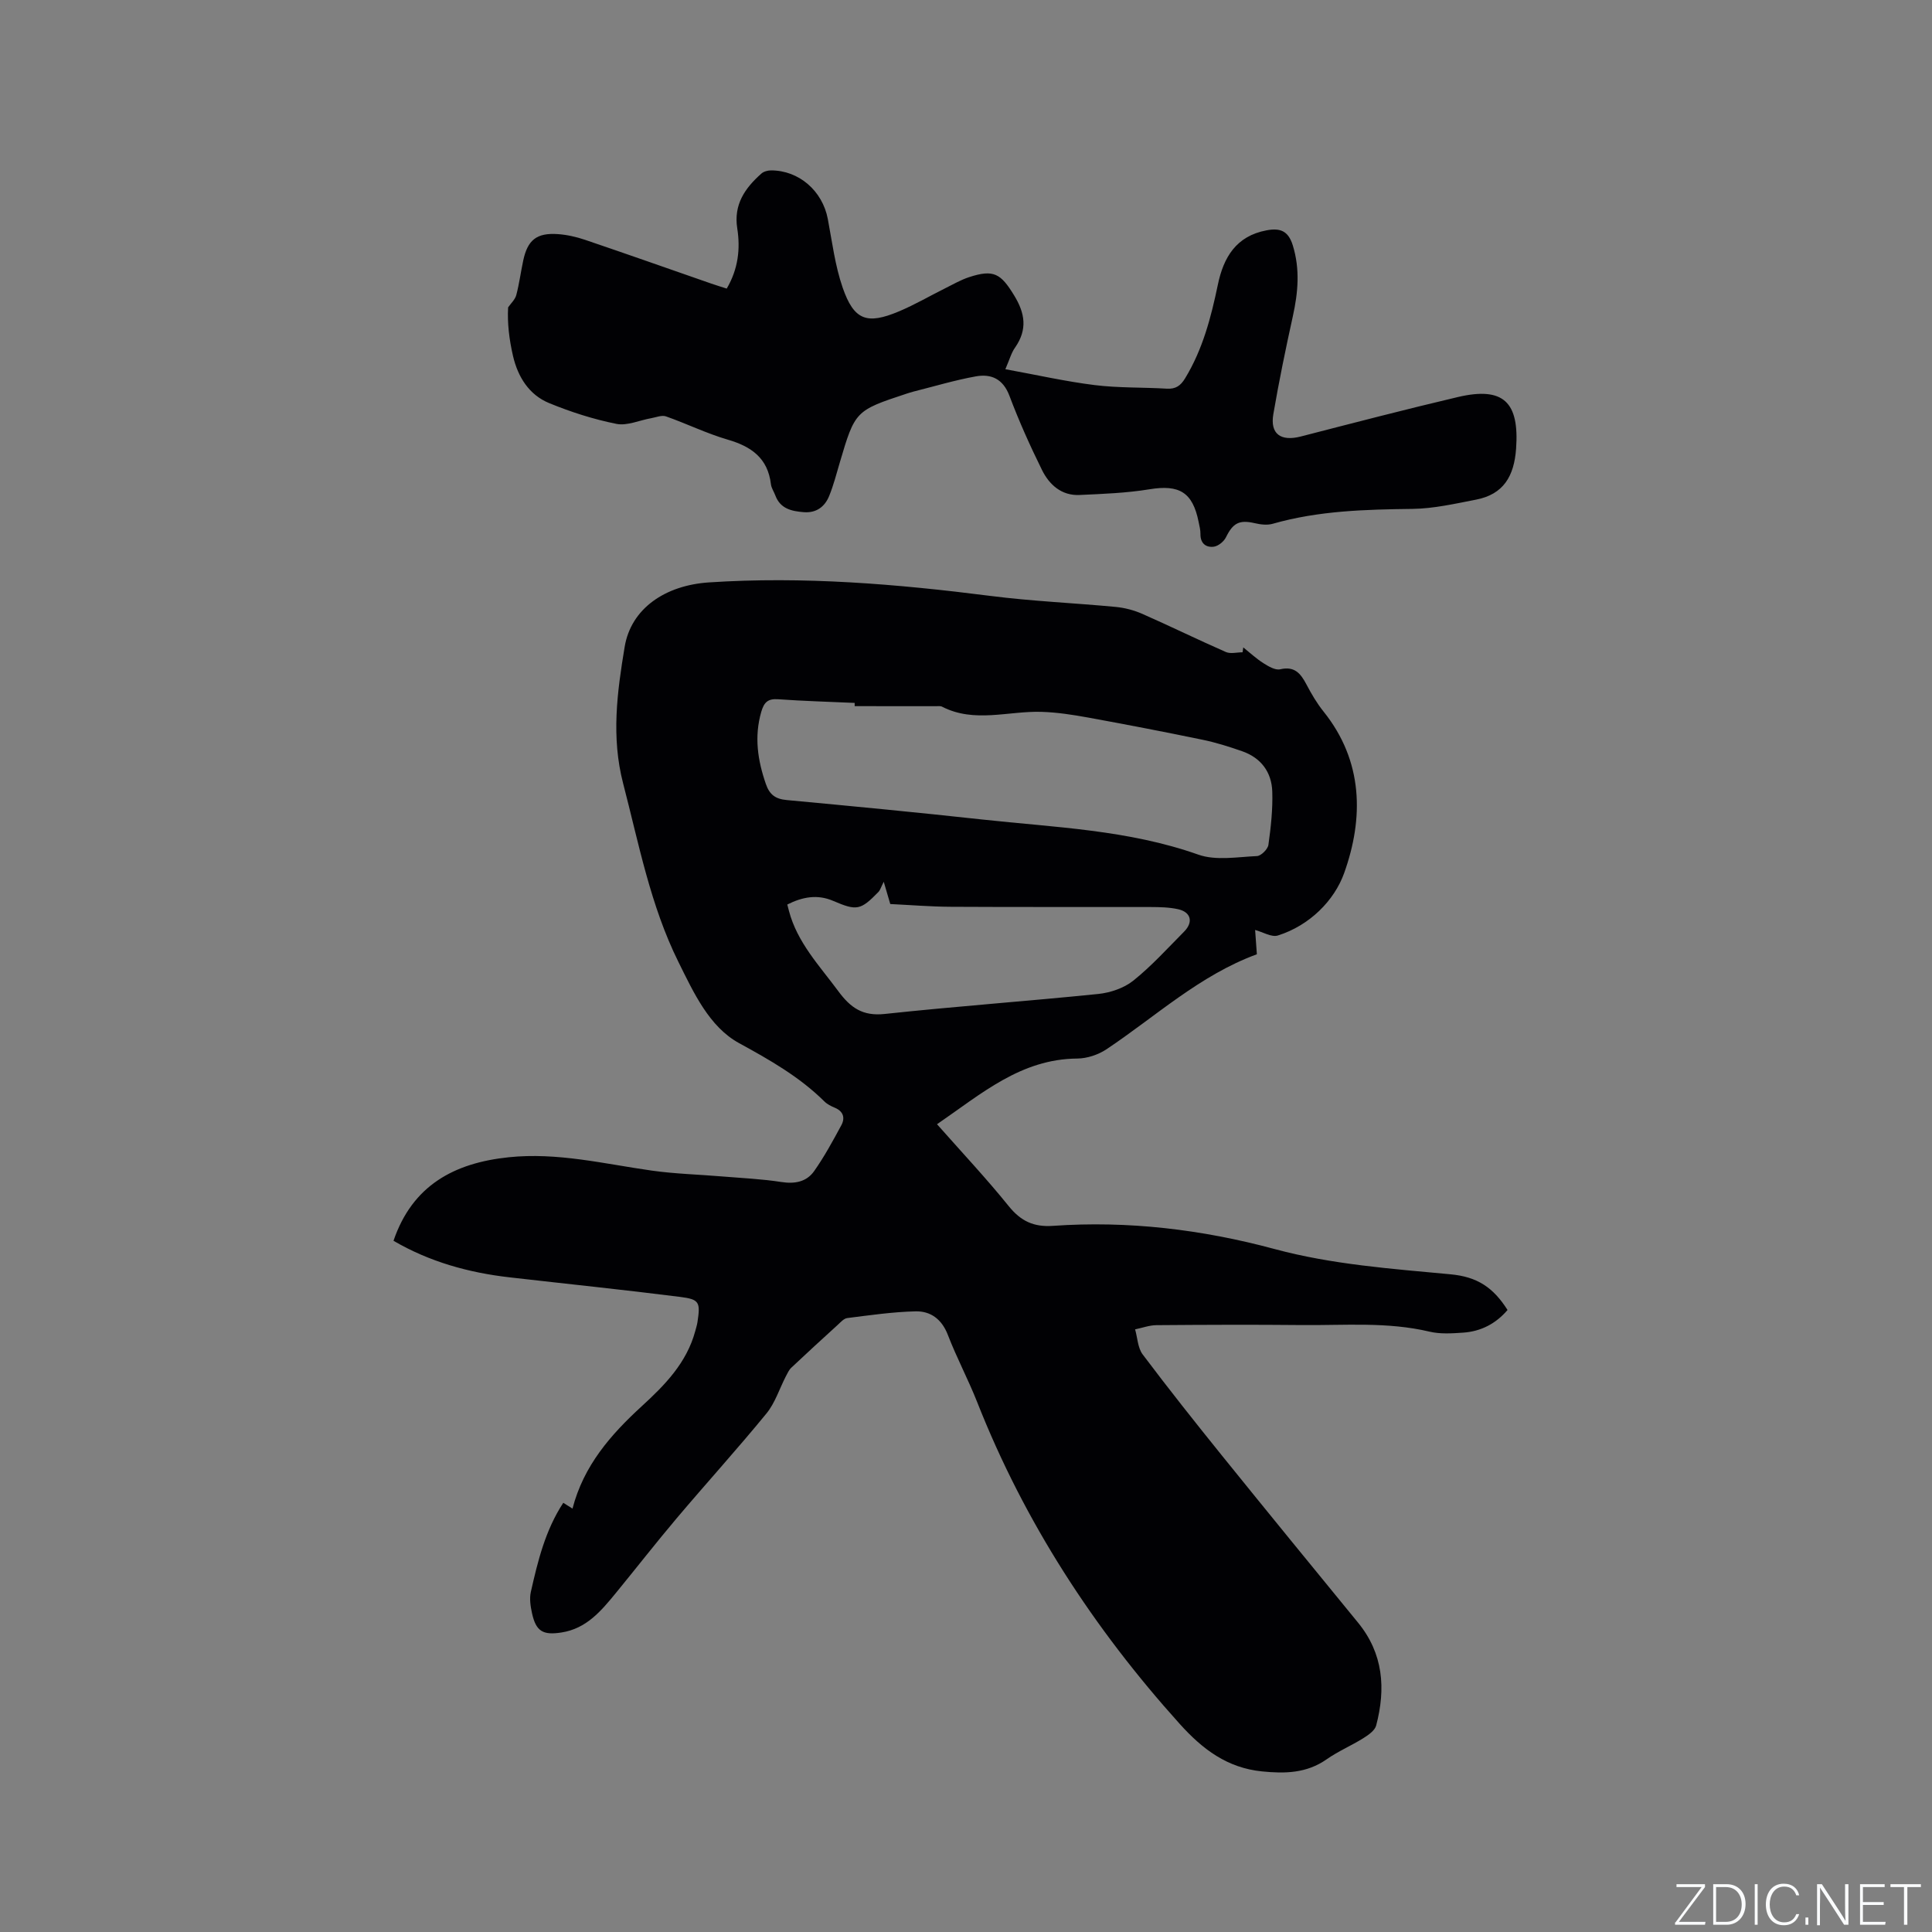
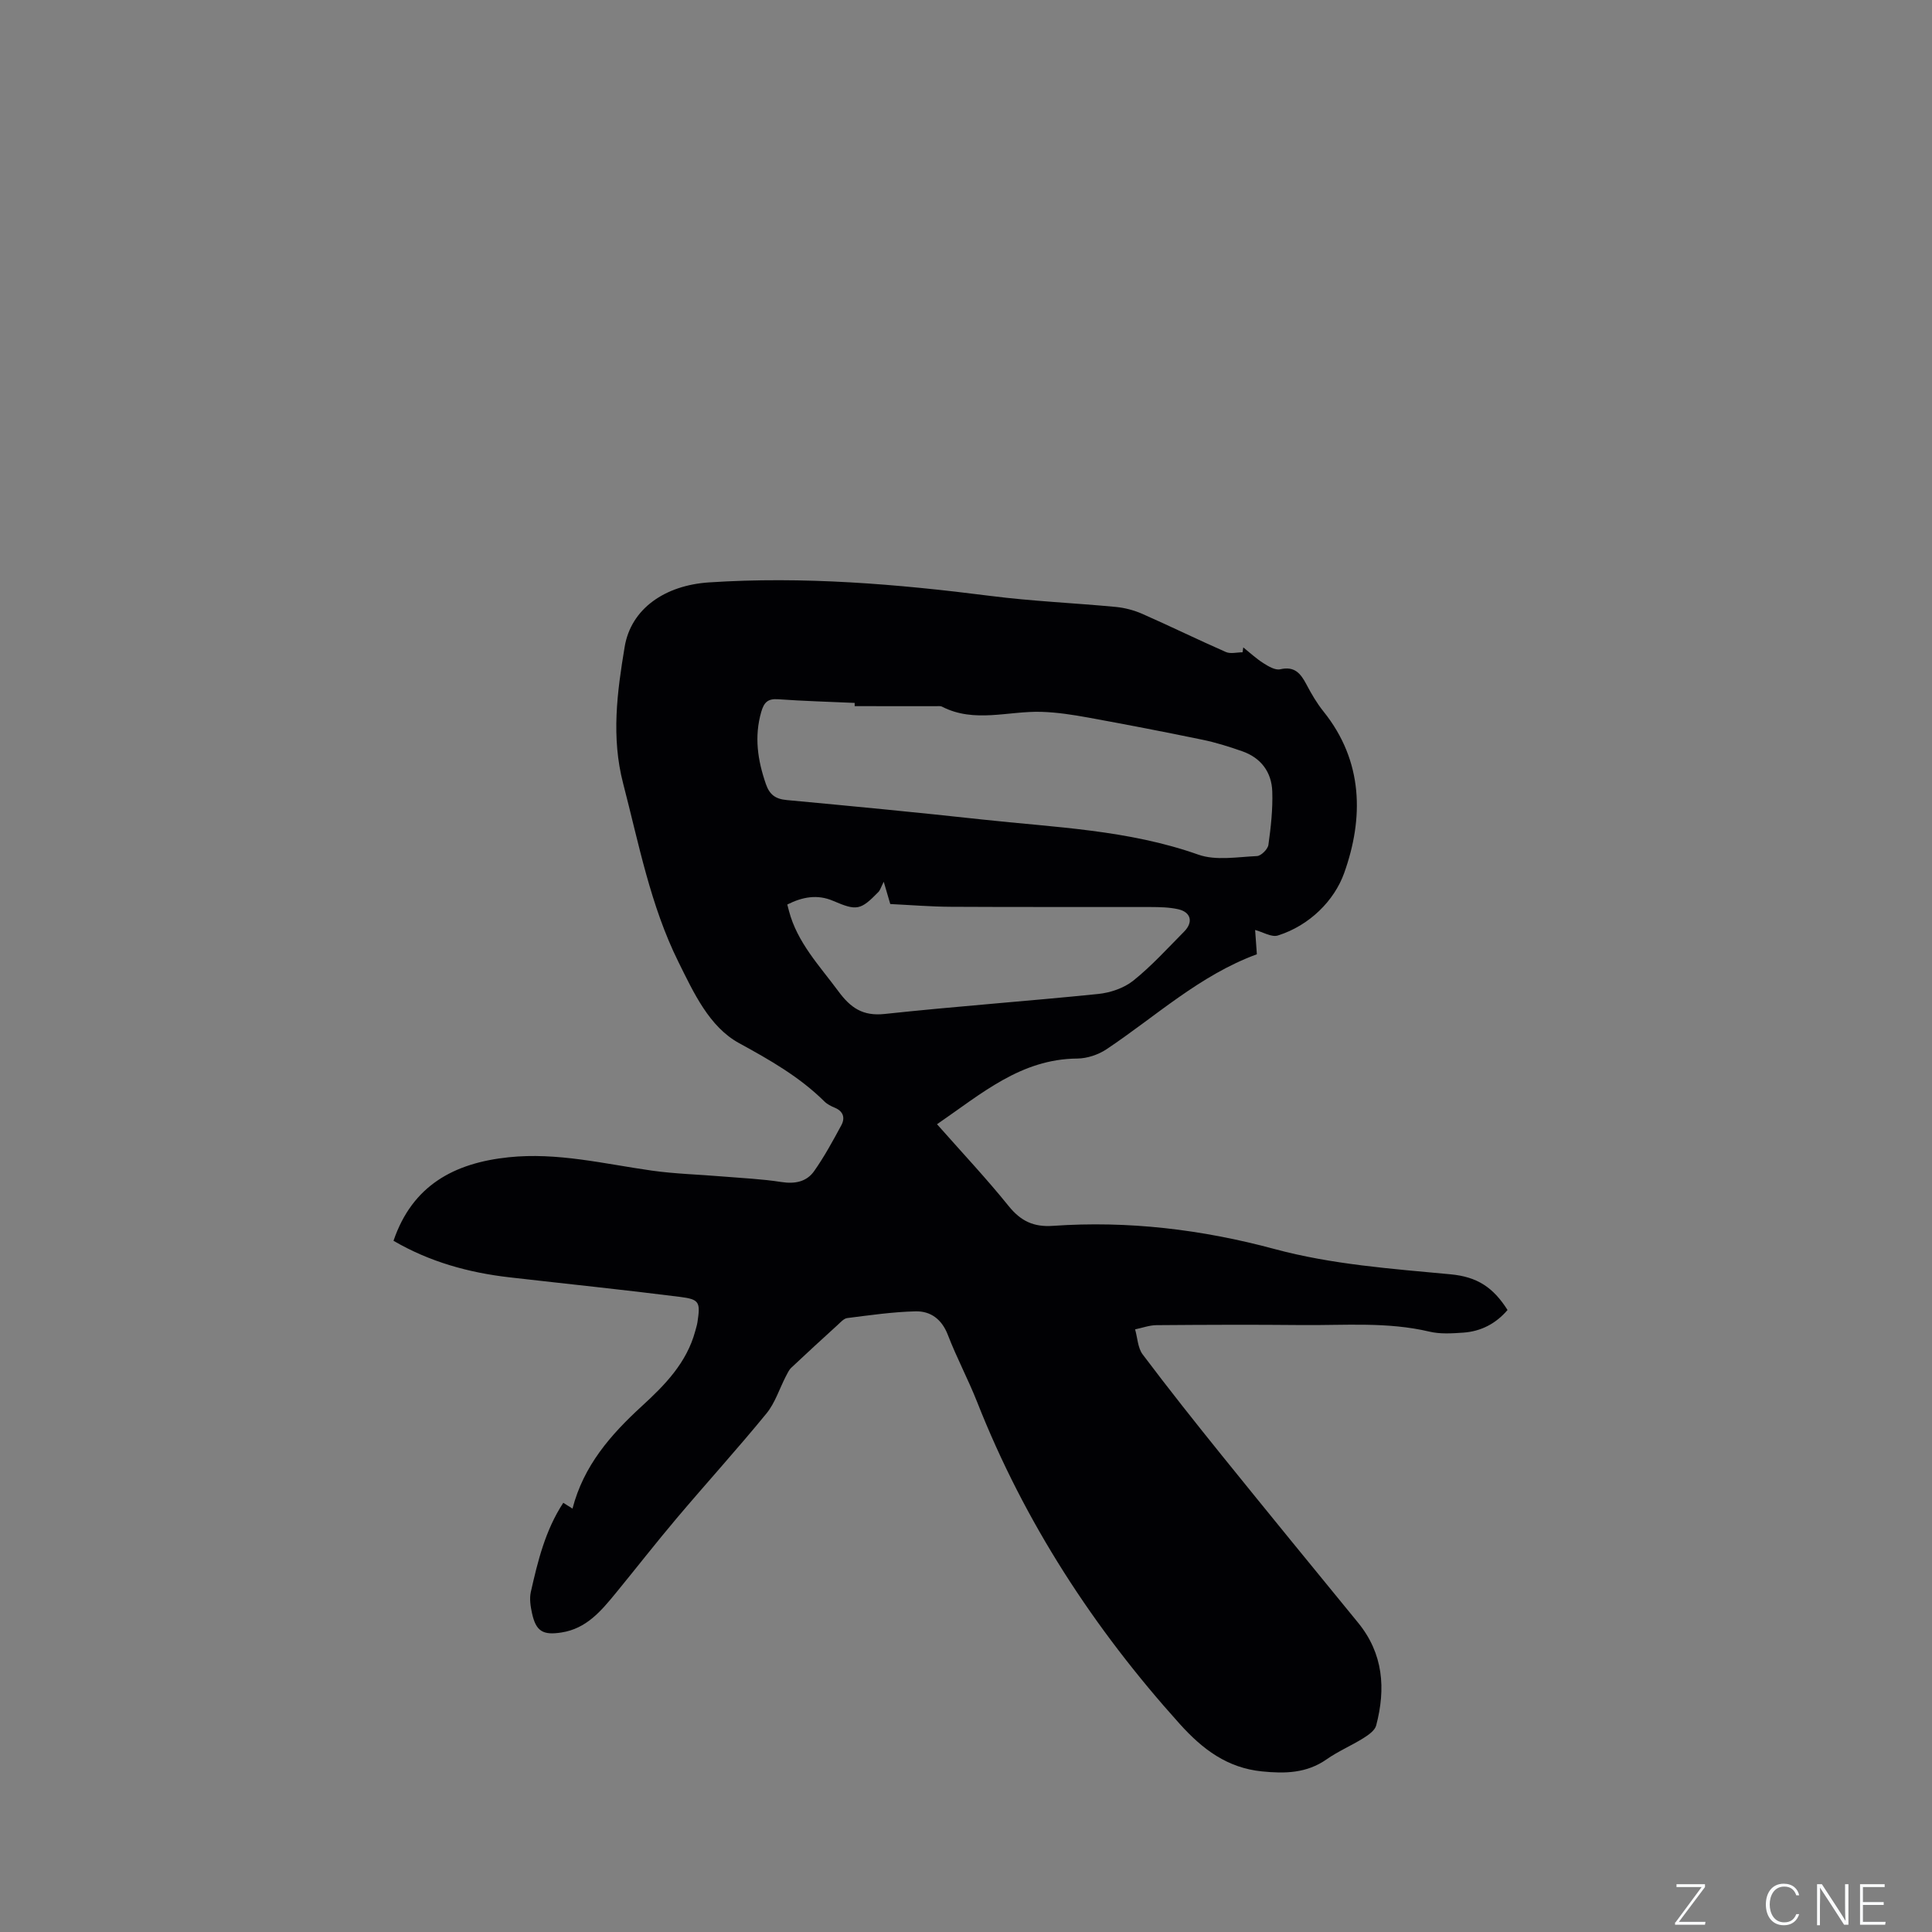
<svg xmlns="http://www.w3.org/2000/svg" enable-background="new 0 0 400 400" viewBox="0 0 400 400">
  <rect x="0" y="0" width="400" height="400" fill="#808080" stroke="none" />
  <g fill="#fafbfc">
    <path d="m346.9 398 5.4-7.3h-5.2v-.6h5.9v.6l-5.4 7.2h5.5l-.1.6h-6.2v-.5z" />
-     <path d="m354.7 390.1h2.8c2.3 0 3.9 1.6 3.9 4.1s-1.6 4.3-3.9 4.3h-2.8zm.6 7.8h2c2.2 0 3.3-1.6 3.3-3.6 0-1.8-1-3.6-3.3-3.6h-2z" />
-     <path d="m363.9 390.1v8.4h-.6v-8.4z" />
    <path d="m372.5 396.3c-.4 1.3-1.4 2.3-3.2 2.3-2.4 0-3.7-1.9-3.7-4.3 0-2.3 1.2-4.3 3.7-4.3 1.8 0 2.9 1 3.2 2.4h-.6c-.4-1.1-1.1-1.8-2.5-1.8-2.1 0-3 1.9-3 3.7s.9 3.7 3 3.7c1.4 0 2.1-.7 2.5-1.7z" />
-     <path d="m373.8 398.5v-1.5h.6v1.5z" />
+     <path d="m373.8 398.5v-1.5v1.5z" />
    <path d="m376.2 398.5v-8.4h1c1.3 2 4.4 6.7 4.9 7.6-.1-1.2-.1-2.4-.1-3.8v-3.8h.7v8.4h-.9c-1.2-1.9-4.4-6.8-5-7.7.1 1.1 0 2.3 0 3.9v3.9h-.6z" />
    <path d="m390 394.4h-4.3v3.5h4.7l-.1.6h-5.2v-8.4h5.1v.6h-4.5v3.1h4.3z" />
-     <path d="m394.2 390.7h-2.8v-.6h6.3v.6h-2.8v7.8h-.7z" />
  </g>
  <path d="m116.62 311.14c.63.39 1.17.73 1.91 1.2 2.31-8.92 7.92-15.31 14.32-21.18 4.8-4.39 9.32-9 11.09-15.56.16-.61.36-1.22.46-1.84.62-4.14.45-4.74-3.58-5.25-11.76-1.49-23.55-2.7-35.32-4.05-8.49-.97-16.58-3.22-24.03-7.57 3.91-11.47 12.55-16.11 23.83-17.29 10.09-1.06 19.8 1.37 29.64 2.76 4.81.68 9.7.8 14.55 1.21 4.1.34 8.22.52 12.27 1.15 2.82.44 5.24-.03 6.81-2.27 2.11-3 3.88-6.26 5.63-9.5.79-1.48.43-2.86-1.35-3.6-.77-.32-1.59-.73-2.17-1.31-5.17-5.11-11.28-8.58-17.66-12.07-6.18-3.38-9.4-10.44-12.57-16.83-5.79-11.69-8.18-24.41-11.43-36.91-2.5-9.61-1.25-18.94.31-28.31 1.32-7.93 8.37-12.74 17.45-13.34 19.56-1.29 38.93.33 58.3 2.8 8.61 1.1 17.31 1.46 25.96 2.28 1.84.18 3.74.68 5.43 1.42 5.81 2.56 11.52 5.36 17.33 7.91.97.43 2.3.06 3.46.06.05-.34.1-.67.15-1.01 1.39 1.11 2.7 2.34 4.19 3.28 1.03.65 2.43 1.48 3.44 1.25 2.99-.7 4.24.86 5.43 3.11 1.03 1.96 2.17 3.91 3.55 5.63 8.26 10.29 8.34 22.09 4.27 33.46-2.03 5.67-7.14 10.84-13.71 12.91-1.32.42-3.13-.72-4.72-1.14.08 1.17.21 3 .36 5.03-11.84 4.35-20.93 12.86-31.12 19.66-1.71 1.14-4.01 1.91-6.05 1.93-11.72.09-19.85 7.3-29.05 13.6 5.26 5.95 10.26 11.27 14.83 16.94 2.5 3.1 5.16 4.38 9.16 4.1 15.56-1.09 30.84.74 45.9 4.8 11.92 3.21 24.19 4.08 36.42 5.23 5.55.52 8.84 2.71 11.81 7.39-2.4 2.81-5.49 4.44-9.2 4.69-2.31.16-4.75.32-6.97-.21-8.7-2.06-17.51-1.28-26.29-1.36-10.07-.1-20.15-.06-30.22.02-1.48.01-2.95.57-4.43.87.5 1.74.55 3.83 1.56 5.18 5.35 7.11 10.89 14.09 16.48 21.02 9.32 11.54 18.71 23.03 28.11 34.51 5.26 6.42 5.77 13.68 3.76 21.31-.28 1.05-1.62 1.97-2.67 2.63-2.47 1.54-5.21 2.7-7.59 4.37-4.14 2.9-8.63 2.98-13.38 2.5-7.19-.73-12.26-4.54-17.01-9.81-17.84-19.81-32.14-41.76-41.94-66.61-1.86-4.72-4.27-9.23-6.09-13.96-1.25-3.24-3.56-4.94-6.68-4.87-4.72.11-9.44.8-14.14 1.39-.72.09-1.4.88-2.01 1.44-3.21 2.92-6.41 5.85-9.57 8.83-.5.47-.81 1.17-1.14 1.8-1.33 2.57-2.22 5.49-4.01 7.68-6.03 7.37-12.44 14.42-18.59 21.7-4.29 5.08-8.38 10.33-12.59 15.47-3.04 3.7-6.08 7.38-11.27 8.18-3.81.59-5.26-.21-6.09-3.98-.31-1.42-.56-3.01-.25-4.4 1.45-6.42 3-12.8 6.72-18.47zm60.33-164.94c0-.22 0-.45 0-.67-5.29-.24-10.59-.38-15.87-.76-2.12-.15-2.9.66-3.47 2.61-1.48 5.14-.75 10.02.96 14.95.76 2.2 1.99 3.1 4.3 3.31 13.51 1.26 27.01 2.55 40.49 4.03 15.02 1.64 30.21 2.13 44.73 7.27 3.64 1.29 8.09.48 12.15.3.86-.04 2.24-1.42 2.37-2.32.51-3.65.92-7.36.8-11.03-.13-4.04-2.34-7-6.25-8.36-2.69-.94-5.44-1.81-8.22-2.38-7.87-1.63-15.76-3.15-23.66-4.59-3.19-.58-6.42-1.08-9.65-1.18-6.87-.21-13.87 2.38-20.59-1.07-.35-.18-.84-.1-1.26-.1-5.61-.01-11.22-.01-16.83-.01zm6.02 36.36c-.59 1.16-.74 1.74-1.1 2.11-3.71 3.8-4.47 3.95-9.39 1.84-3.27-1.4-6.35-.81-9.48.76.13.52.24.92.34 1.31 1.73 6.58 6.33 11.36 10.22 16.63 2.53 3.43 5.04 5.21 9.6 4.72 14.72-1.58 29.49-2.64 44.22-4.14 2.51-.26 5.32-1.21 7.26-2.76 3.78-3.03 7.08-6.68 10.51-10.14 1.96-1.97 1.44-4.06-1.25-4.65-1.84-.41-3.78-.44-5.68-.45-13.77-.03-27.55.03-41.32-.05-4.21-.02-8.42-.37-12.58-.57-.41-1.38-.72-2.46-1.35-4.61z" fill="#010104" />
-   <path d="m208.15 76.44c6.48 1.18 12.46 2.54 18.51 3.29 4.92.61 9.94.44 14.91.74 1.85.11 2.86-.61 3.79-2.14 3.65-5.99 5.37-12.61 6.78-19.37 1.17-5.66 3.78-10.09 10.08-11.27 2.81-.53 4.5.08 5.44 3.11 1.53 4.97 1.09 9.79 0 14.72-1.48 6.71-2.87 13.45-4.03 20.23-.7 4.09 1.53 5.68 5.65 4.63 10.84-2.79 21.68-5.62 32.57-8.18 9.44-2.21 12.73 1.06 12.04 10.7-.41 5.69-2.6 9.45-8.31 10.55-4.34.84-8.73 1.85-13.11 1.91-9.77.12-19.47.37-28.96 3.08-1.14.33-2.53.16-3.72-.12-3.2-.74-4.51-.05-5.97 2.92-.43.88-1.6 1.83-2.53 1.95-1.62.2-2.78-.7-2.75-2.63.01-.84-.21-1.68-.38-2.51-1.23-6.15-4.01-7.76-10.17-6.75-4.77.78-9.65.96-14.49 1.18-3.72.17-6.25-2.12-7.76-5.16-2.48-5.02-4.78-10.15-6.75-15.38-1.32-3.5-3.77-4.58-6.93-4.02-4.35.78-8.62 2.07-12.92 3.15-.51.13-1.02.3-1.52.46-10.52 3.47-10.61 3.58-13.75 14.23-.69 2.33-1.29 4.7-2.21 6.95-.91 2.23-2.68 3.53-5.24 3.33-2.51-.2-4.86-.69-5.89-3.45-.29-.79-.83-1.54-.92-2.35-.64-5.39-4.05-7.8-8.95-9.22-4.35-1.27-8.48-3.3-12.77-4.81-.87-.31-2.04.19-3.06.37-2.41.42-4.97 1.62-7.2 1.18-4.75-.95-9.45-2.46-13.93-4.3-4.17-1.71-6.47-5.42-7.48-9.73-.79-3.39-1.21-6.87-1.02-10.09.58-.84 1.44-1.61 1.69-2.55.62-2.35.93-4.78 1.44-7.16.91-4.25 2.78-5.76 7.16-5.46 1.88.13 3.78.56 5.57 1.16 8.72 2.96 17.4 6.02 26.1 9.05 1.08.37 2.17.71 3.3 1.07 2.37-4.04 2.85-8.22 2.18-12.47-.78-4.95 1.61-8.34 4.99-11.34.48-.43 1.31-.66 1.98-.66 5.8-.02 10.68 4.24 11.78 10.06.9 4.76 1.5 9.66 3.07 14.2 2.35 6.77 5.01 7.72 11.63 4.94 3.31-1.39 6.43-3.22 9.65-4.82 1.6-.8 3.18-1.71 4.87-2.27 5.12-1.68 6.59-.76 9.35 3.76 2.28 3.72 2.78 7.05.24 10.75-.8 1.09-1.16 2.48-2.05 4.54z" fill="#010104" />
</svg>